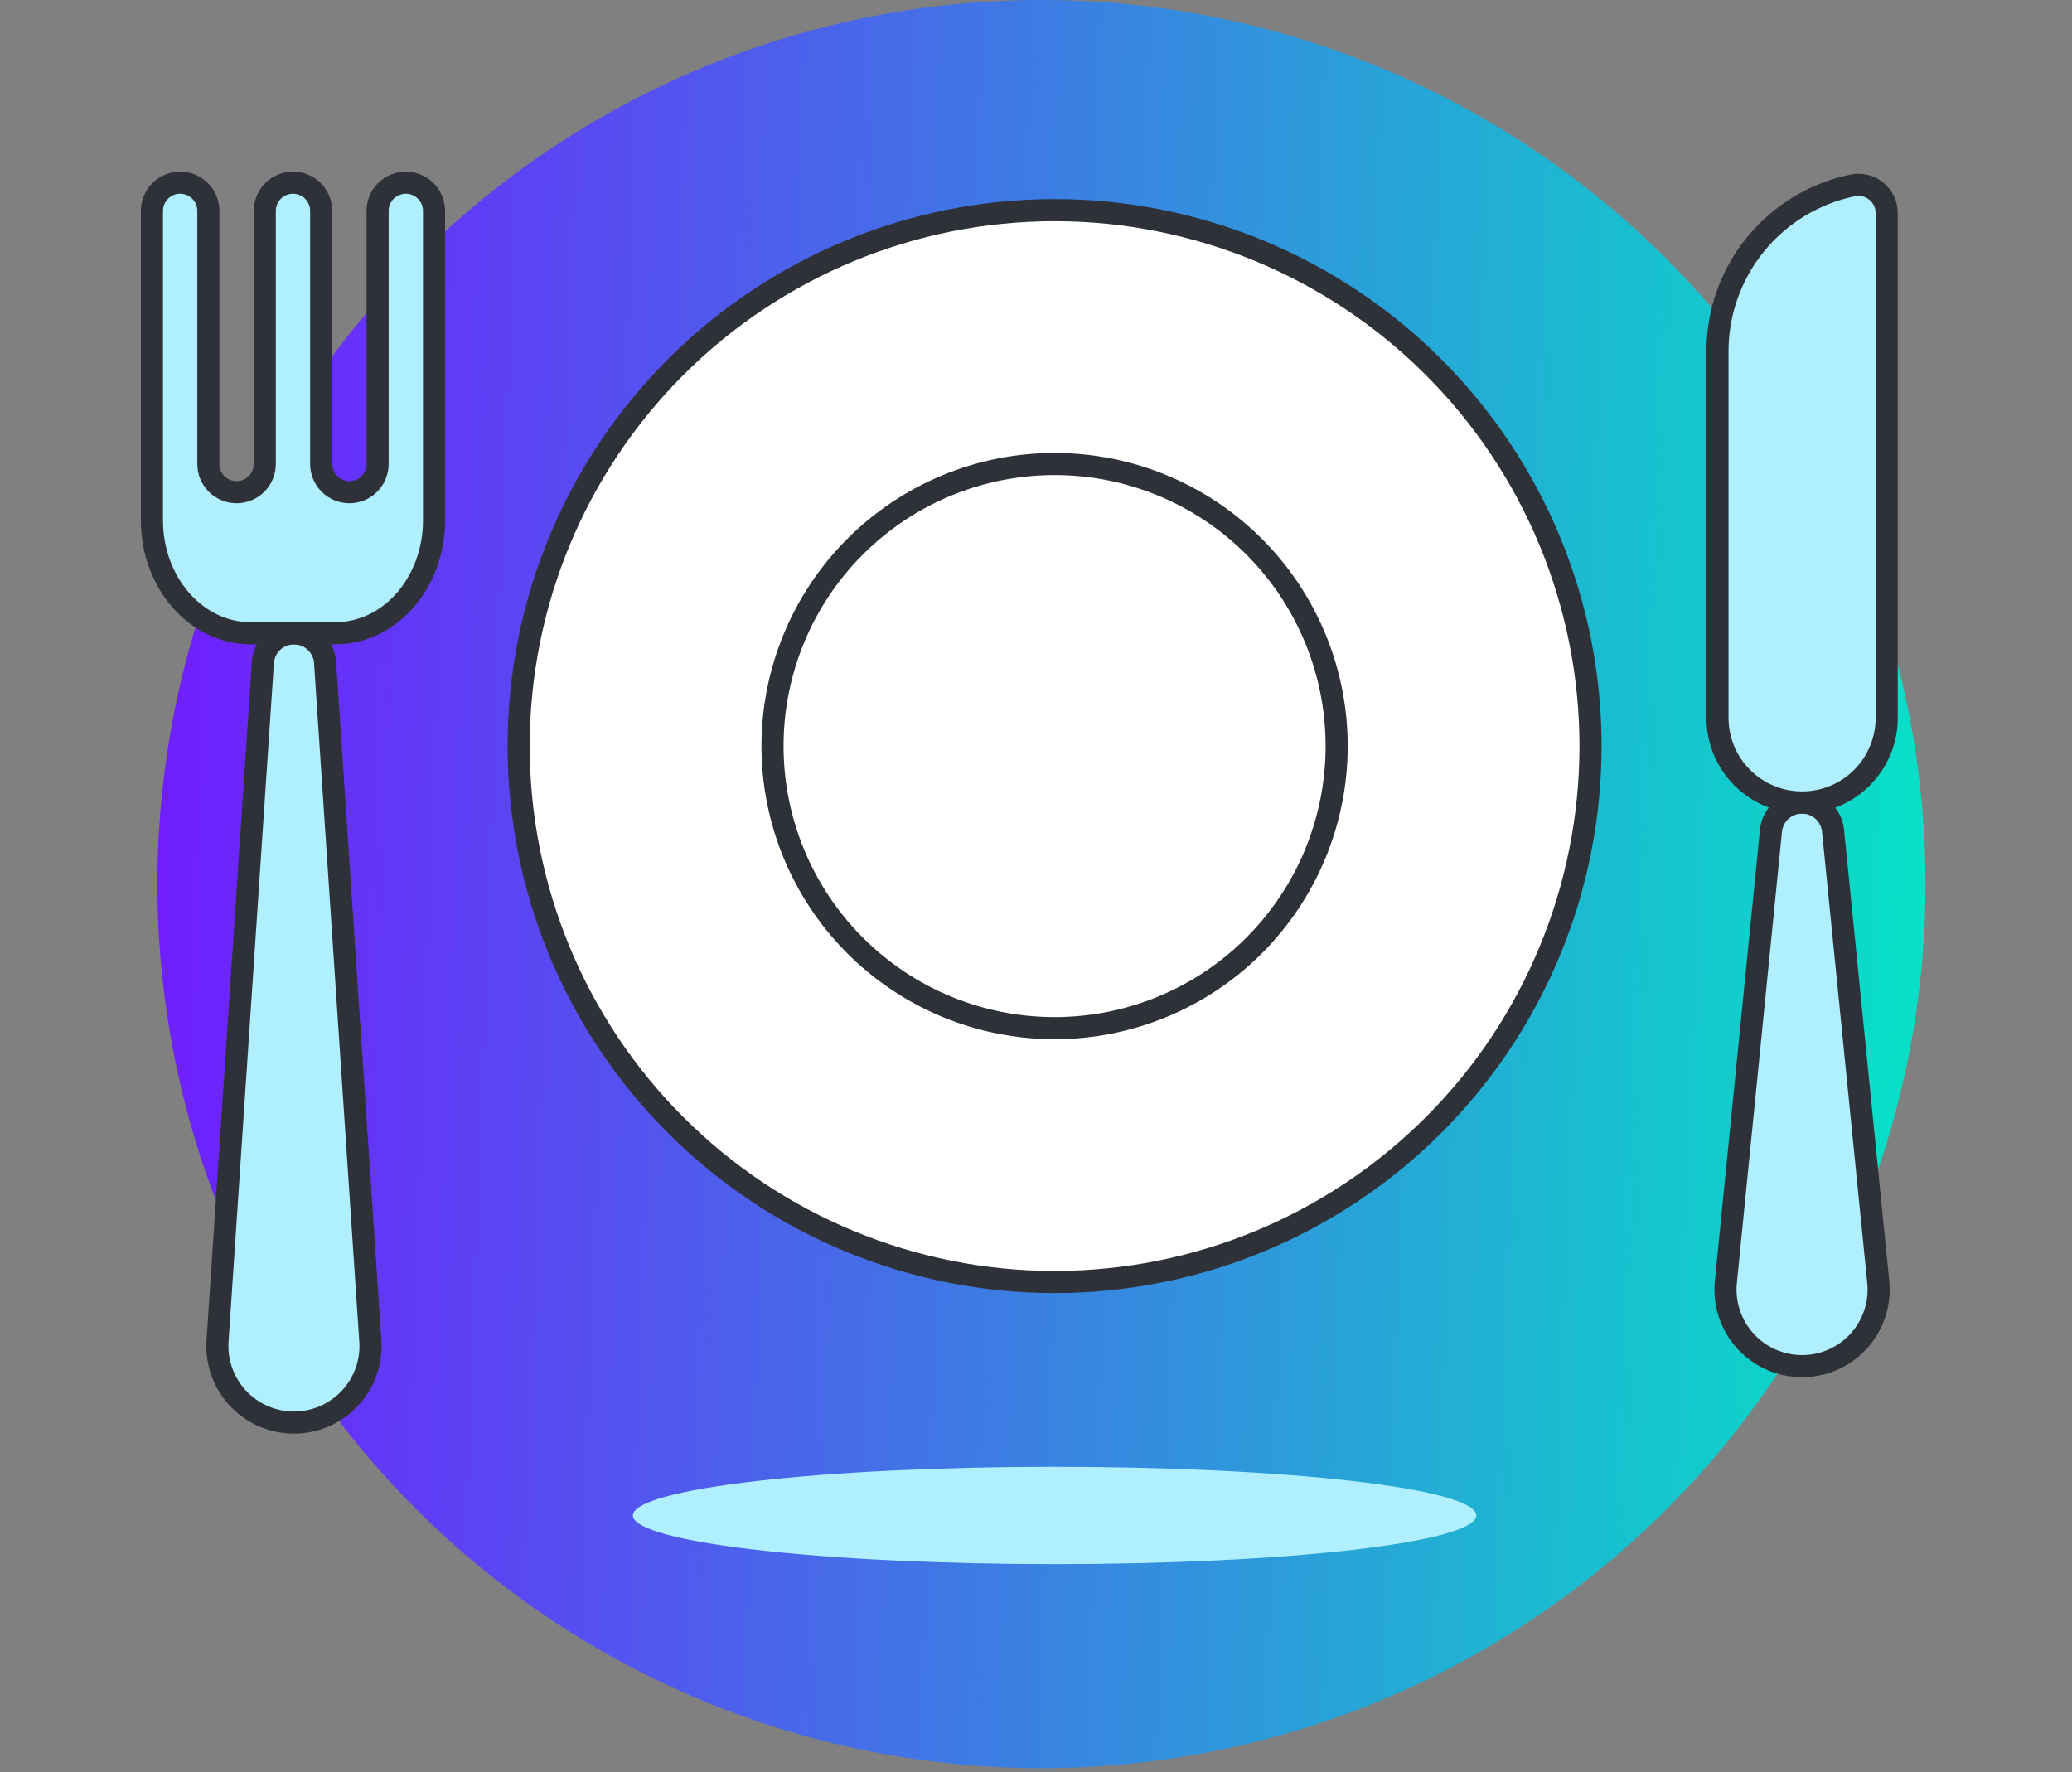
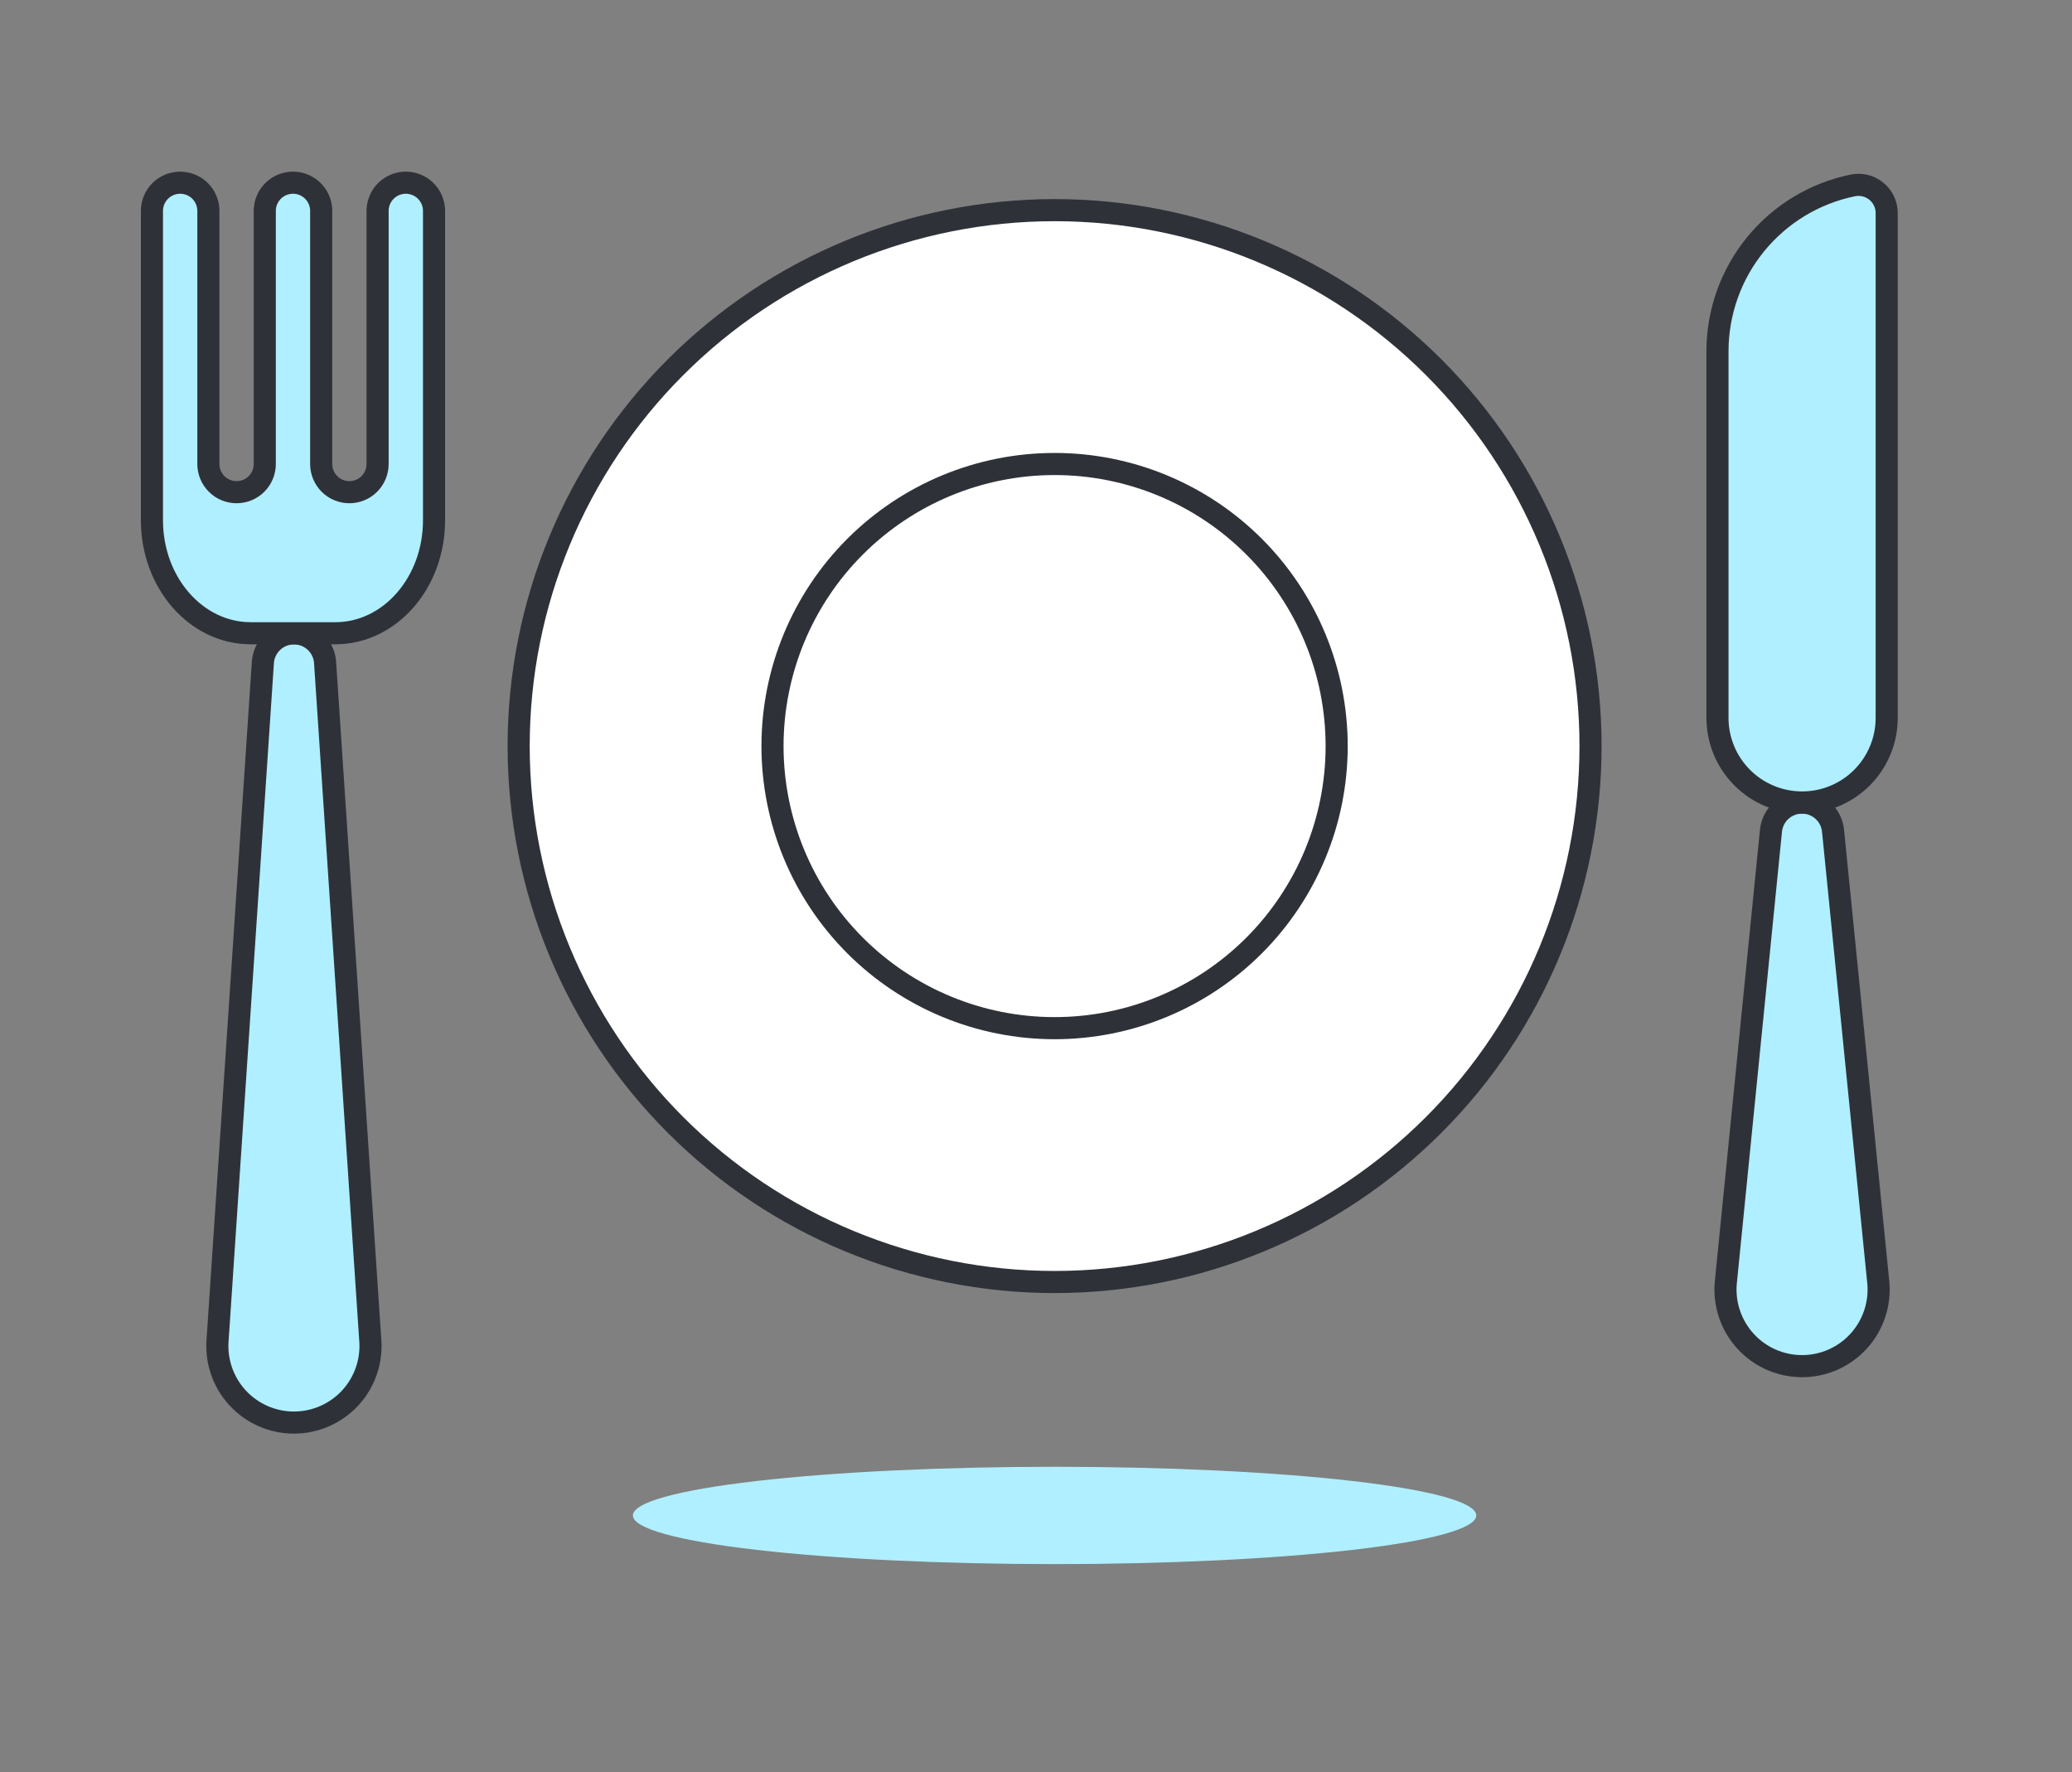
<svg xmlns="http://www.w3.org/2000/svg" width="76" height="65" viewBox="0 0 76 65" fill="none">
  <rect x="0" y="0" width="76" height="65" fill="#808080" stroke="none" />
-   <path d="M5.773 32.427C5.773 41.027 9.189 49.275 15.27 55.356C21.352 61.437 29.599 64.853 38.199 64.853C46.8 64.853 55.047 61.437 61.129 55.356C67.21 49.275 70.626 41.027 70.626 32.427C70.626 23.827 67.21 15.579 61.129 9.498C55.047 3.416 46.8 0 38.199 0C29.599 0 21.352 3.416 15.27 9.498C9.189 15.579 5.773 23.827 5.773 32.427Z" fill="url(#paint0_linear_583_1271)" />
  <path d="M23.214 55.585C23.214 56.058 24.844 56.512 27.745 56.847C30.645 57.182 34.58 57.37 38.682 57.37C42.784 57.37 46.718 57.182 49.619 56.847C52.52 56.512 54.149 56.058 54.149 55.585C54.149 55.111 52.52 54.657 49.619 54.323C46.718 53.988 42.784 53.8 38.682 53.8C34.58 53.8 30.645 53.988 27.745 54.323C24.844 54.657 23.214 55.111 23.214 55.585Z" fill="#B0EFFF" />
  <path d="M19.024 27.365C19.024 32.579 21.095 37.579 24.782 41.266C28.468 44.952 33.468 47.023 38.682 47.023C43.895 47.023 48.895 44.952 52.582 41.266C56.269 37.579 58.34 32.579 58.34 27.365C58.34 22.152 56.269 17.152 52.582 13.465C48.895 9.779 43.895 7.708 38.682 7.708C33.468 7.708 28.468 9.779 24.782 13.465C21.095 17.152 19.024 22.152 19.024 27.365Z" fill="white" />
  <path d="M19.024 27.365C19.024 32.579 21.095 37.579 24.782 41.266C28.468 44.952 33.468 47.023 38.682 47.023C43.895 47.023 48.895 44.952 52.582 41.266C56.269 37.579 58.34 32.579 58.34 27.365C58.34 22.152 56.269 17.152 52.582 13.465C48.895 9.779 43.895 7.708 38.682 7.708C33.468 7.708 28.468 9.779 24.782 13.465C21.095 17.152 19.024 22.152 19.024 27.365Z" stroke="#2E3238" stroke-width="0.811" stroke-linecap="round" stroke-linejoin="round" />
  <path d="M28.335 27.366C28.335 30.11 29.425 32.741 31.366 34.682C33.306 36.622 35.938 37.712 38.682 37.712C41.426 37.712 44.058 36.622 45.998 34.682C47.938 32.741 49.028 30.11 49.028 27.366C49.028 24.622 47.938 21.99 45.998 20.049C44.058 18.109 41.426 17.019 38.682 17.019C35.938 17.019 33.306 18.109 31.366 20.049C29.425 21.99 28.335 24.622 28.335 27.366Z" fill="white" />
  <path d="M28.335 27.366C28.335 30.11 29.425 32.741 31.366 34.682C33.306 36.622 35.938 37.712 38.682 37.712C41.426 37.712 44.058 36.622 45.998 34.682C47.938 32.741 49.028 30.11 49.028 27.366C49.028 24.622 47.938 21.99 45.998 20.049C44.058 18.109 41.426 17.019 38.682 17.019C35.938 17.019 33.306 18.109 31.366 20.049C29.425 21.99 28.335 24.622 28.335 27.366Z" stroke="#2E3238" stroke-width="0.811" stroke-linecap="round" stroke-linejoin="round" />
  <path d="M68.895 47.039C68.932 47.428 68.886 47.821 68.762 48.191C68.638 48.562 68.438 48.903 68.175 49.192C67.912 49.481 67.591 49.712 67.234 49.87C66.876 50.027 66.489 50.109 66.099 50.109C65.708 50.109 65.321 50.027 64.963 49.87C64.606 49.712 64.285 49.481 64.022 49.192C63.759 48.903 63.559 48.562 63.435 48.191C63.311 47.821 63.265 47.428 63.302 47.039L64.959 30.464C64.988 30.183 65.12 29.922 65.33 29.732C65.541 29.543 65.814 29.438 66.097 29.438C66.379 29.438 66.652 29.543 66.862 29.732C67.073 29.922 67.205 30.183 67.234 30.464L68.895 47.039Z" fill="#B0EFFF" />
  <path d="M68.895 47.039C68.932 47.428 68.886 47.821 68.762 48.191C68.638 48.562 68.438 48.903 68.175 49.192C67.912 49.481 67.591 49.712 67.234 49.87C66.876 50.027 66.489 50.109 66.099 50.109C65.708 50.109 65.321 50.027 64.963 49.87C64.606 49.712 64.285 49.481 64.022 49.192C63.759 48.903 63.559 48.562 63.435 48.191C63.311 47.821 63.265 47.428 63.302 47.039L64.959 30.464C64.988 30.183 65.12 29.922 65.33 29.732C65.541 29.543 65.814 29.438 66.097 29.438C66.379 29.438 66.652 29.543 66.862 29.732C67.073 29.922 67.205 30.183 67.234 30.464L68.895 47.039Z" stroke="#2E3238" stroke-width="0.811" stroke-linecap="round" stroke-linejoin="round" />
  <path d="M66.1 29.434C65.277 29.434 64.487 29.107 63.905 28.525C63.323 27.943 62.996 27.154 62.996 26.33V12.88C62.997 11.45 63.492 10.064 64.397 8.956C65.302 7.848 66.561 7.087 67.963 6.8C68.113 6.77 68.269 6.773 68.418 6.81C68.567 6.847 68.705 6.917 68.824 7.014C68.943 7.111 69.038 7.233 69.104 7.372C69.17 7.511 69.204 7.662 69.203 7.815V26.33C69.204 26.738 69.123 27.142 68.967 27.518C68.811 27.895 68.583 28.237 68.295 28.525C68.007 28.813 67.664 29.042 67.288 29.198C66.911 29.354 66.508 29.434 66.1 29.434Z" fill="#B0EFFF" />
  <path d="M66.1 29.434C65.277 29.434 64.487 29.107 63.905 28.525C63.323 27.943 62.996 27.154 62.996 26.33V12.88C62.997 11.45 63.492 10.064 64.397 8.956C65.302 7.848 66.561 7.087 67.963 6.8C68.113 6.77 68.269 6.773 68.418 6.81C68.567 6.847 68.705 6.917 68.824 7.014C68.943 7.111 69.038 7.233 69.104 7.372C69.17 7.511 69.204 7.662 69.203 7.815V26.33C69.204 26.738 69.123 27.142 68.967 27.518C68.811 27.895 68.583 28.237 68.295 28.525C68.007 28.813 67.664 29.042 67.288 29.198C66.911 29.354 66.508 29.434 66.1 29.434Z" stroke="#2E3238" stroke-width="0.811" stroke-linecap="round" stroke-linejoin="round" />
  <path d="M13.578 49.109C13.614 49.498 13.569 49.891 13.445 50.261C13.321 50.632 13.121 50.973 12.858 51.262C12.594 51.55 12.274 51.781 11.916 51.939C11.559 52.097 11.172 52.179 10.781 52.179C10.39 52.179 10.004 52.097 9.646 51.939C9.288 51.781 8.968 51.55 8.705 51.262C8.441 50.973 8.241 50.632 8.117 50.261C7.993 49.891 7.948 49.498 7.984 49.109L9.645 24.257C9.674 23.976 9.807 23.715 10.017 23.525C10.227 23.336 10.5 23.231 10.783 23.231C11.066 23.231 11.339 23.336 11.549 23.525C11.759 23.715 11.892 23.976 11.921 24.257L13.578 49.109Z" fill="#B0EFFF" />
  <path d="M13.578 49.109C13.614 49.498 13.569 49.891 13.445 50.261C13.321 50.632 13.121 50.973 12.858 51.262C12.594 51.55 12.274 51.781 11.916 51.939C11.559 52.097 11.172 52.179 10.781 52.179C10.39 52.179 10.004 52.097 9.646 51.939C9.288 51.781 8.968 51.55 8.705 51.262C8.441 50.973 8.241 50.632 8.117 50.261C7.993 49.891 7.948 49.498 7.984 49.109L9.645 24.257C9.674 23.976 9.807 23.715 10.017 23.525C10.227 23.336 10.5 23.231 10.783 23.231C11.066 23.231 11.339 23.336 11.549 23.525C11.759 23.715 11.892 23.976 11.921 24.257L13.578 49.109Z" fill="#B0EFFF" stroke="#2E3238" stroke-width="0.811" stroke-linecap="round" stroke-linejoin="round" />
  <path d="M15.92 7.707V19.088C15.92 21.375 14.299 23.227 12.299 23.227H9.195C7.198 23.227 5.573 21.375 5.573 19.088V7.707C5.581 7.438 5.693 7.182 5.886 6.994C6.08 6.806 6.339 6.701 6.608 6.701C6.878 6.701 7.137 6.806 7.33 6.994C7.523 7.182 7.635 7.438 7.643 7.707V17.019C7.643 17.293 7.752 17.556 7.946 17.75C8.14 17.945 8.403 18.053 8.677 18.053C8.952 18.053 9.215 17.945 9.409 17.75C9.603 17.556 9.712 17.293 9.712 17.019V7.707C9.719 7.438 9.832 7.182 10.025 6.994C10.218 6.806 10.477 6.701 10.747 6.701C11.016 6.701 11.275 6.806 11.468 6.994C11.662 7.182 11.774 7.438 11.781 7.707V17.019C11.781 17.293 11.89 17.556 12.084 17.75C12.278 17.945 12.541 18.053 12.816 18.053C13.09 18.053 13.353 17.945 13.547 17.75C13.741 17.556 13.85 17.293 13.85 17.019V7.707C13.858 7.438 13.97 7.182 14.163 6.994C14.357 6.806 14.616 6.701 14.885 6.701C15.155 6.701 15.414 6.806 15.607 6.994C15.8 7.182 15.912 7.438 15.92 7.707Z" fill="#B0EFFF" />
  <path d="M15.92 7.707V19.088C15.92 21.375 14.299 23.227 12.299 23.227H9.195C7.198 23.227 5.573 21.375 5.573 19.088V7.707C5.581 7.438 5.693 7.182 5.886 6.994C6.08 6.806 6.339 6.701 6.608 6.701C6.878 6.701 7.137 6.806 7.33 6.994C7.523 7.182 7.635 7.438 7.643 7.707V17.019C7.643 17.293 7.752 17.556 7.946 17.75C8.14 17.945 8.403 18.053 8.677 18.053C8.952 18.053 9.215 17.945 9.409 17.75C9.603 17.556 9.712 17.293 9.712 17.019V7.707C9.719 7.438 9.832 7.182 10.025 6.994C10.218 6.806 10.477 6.701 10.747 6.701C11.016 6.701 11.275 6.806 11.468 6.994C11.662 7.182 11.774 7.438 11.781 7.707V17.019C11.781 17.293 11.89 17.556 12.084 17.75C12.278 17.945 12.541 18.053 12.816 18.053C13.09 18.053 13.353 17.945 13.547 17.75C13.741 17.556 13.85 17.293 13.85 17.019V7.707C13.858 7.438 13.97 7.182 14.163 6.994C14.357 6.806 14.616 6.701 14.885 6.701C15.155 6.701 15.414 6.806 15.607 6.994C15.8 7.182 15.912 7.438 15.92 7.707Z" fill="#B0EFFF" stroke="#2E3238" stroke-width="0.811" stroke-linecap="round" stroke-linejoin="round" />
  <defs>
    <linearGradient id="paint0_linear_583_1271" x1="5.773" y1="17.777" x2="72.096" y2="20.191" gradientUnits="userSpaceOnUse">
      <stop stop-color="#711CFF" />
      <stop offset="1" stop-color="#05E4C5" />
    </linearGradient>
  </defs>
</svg>